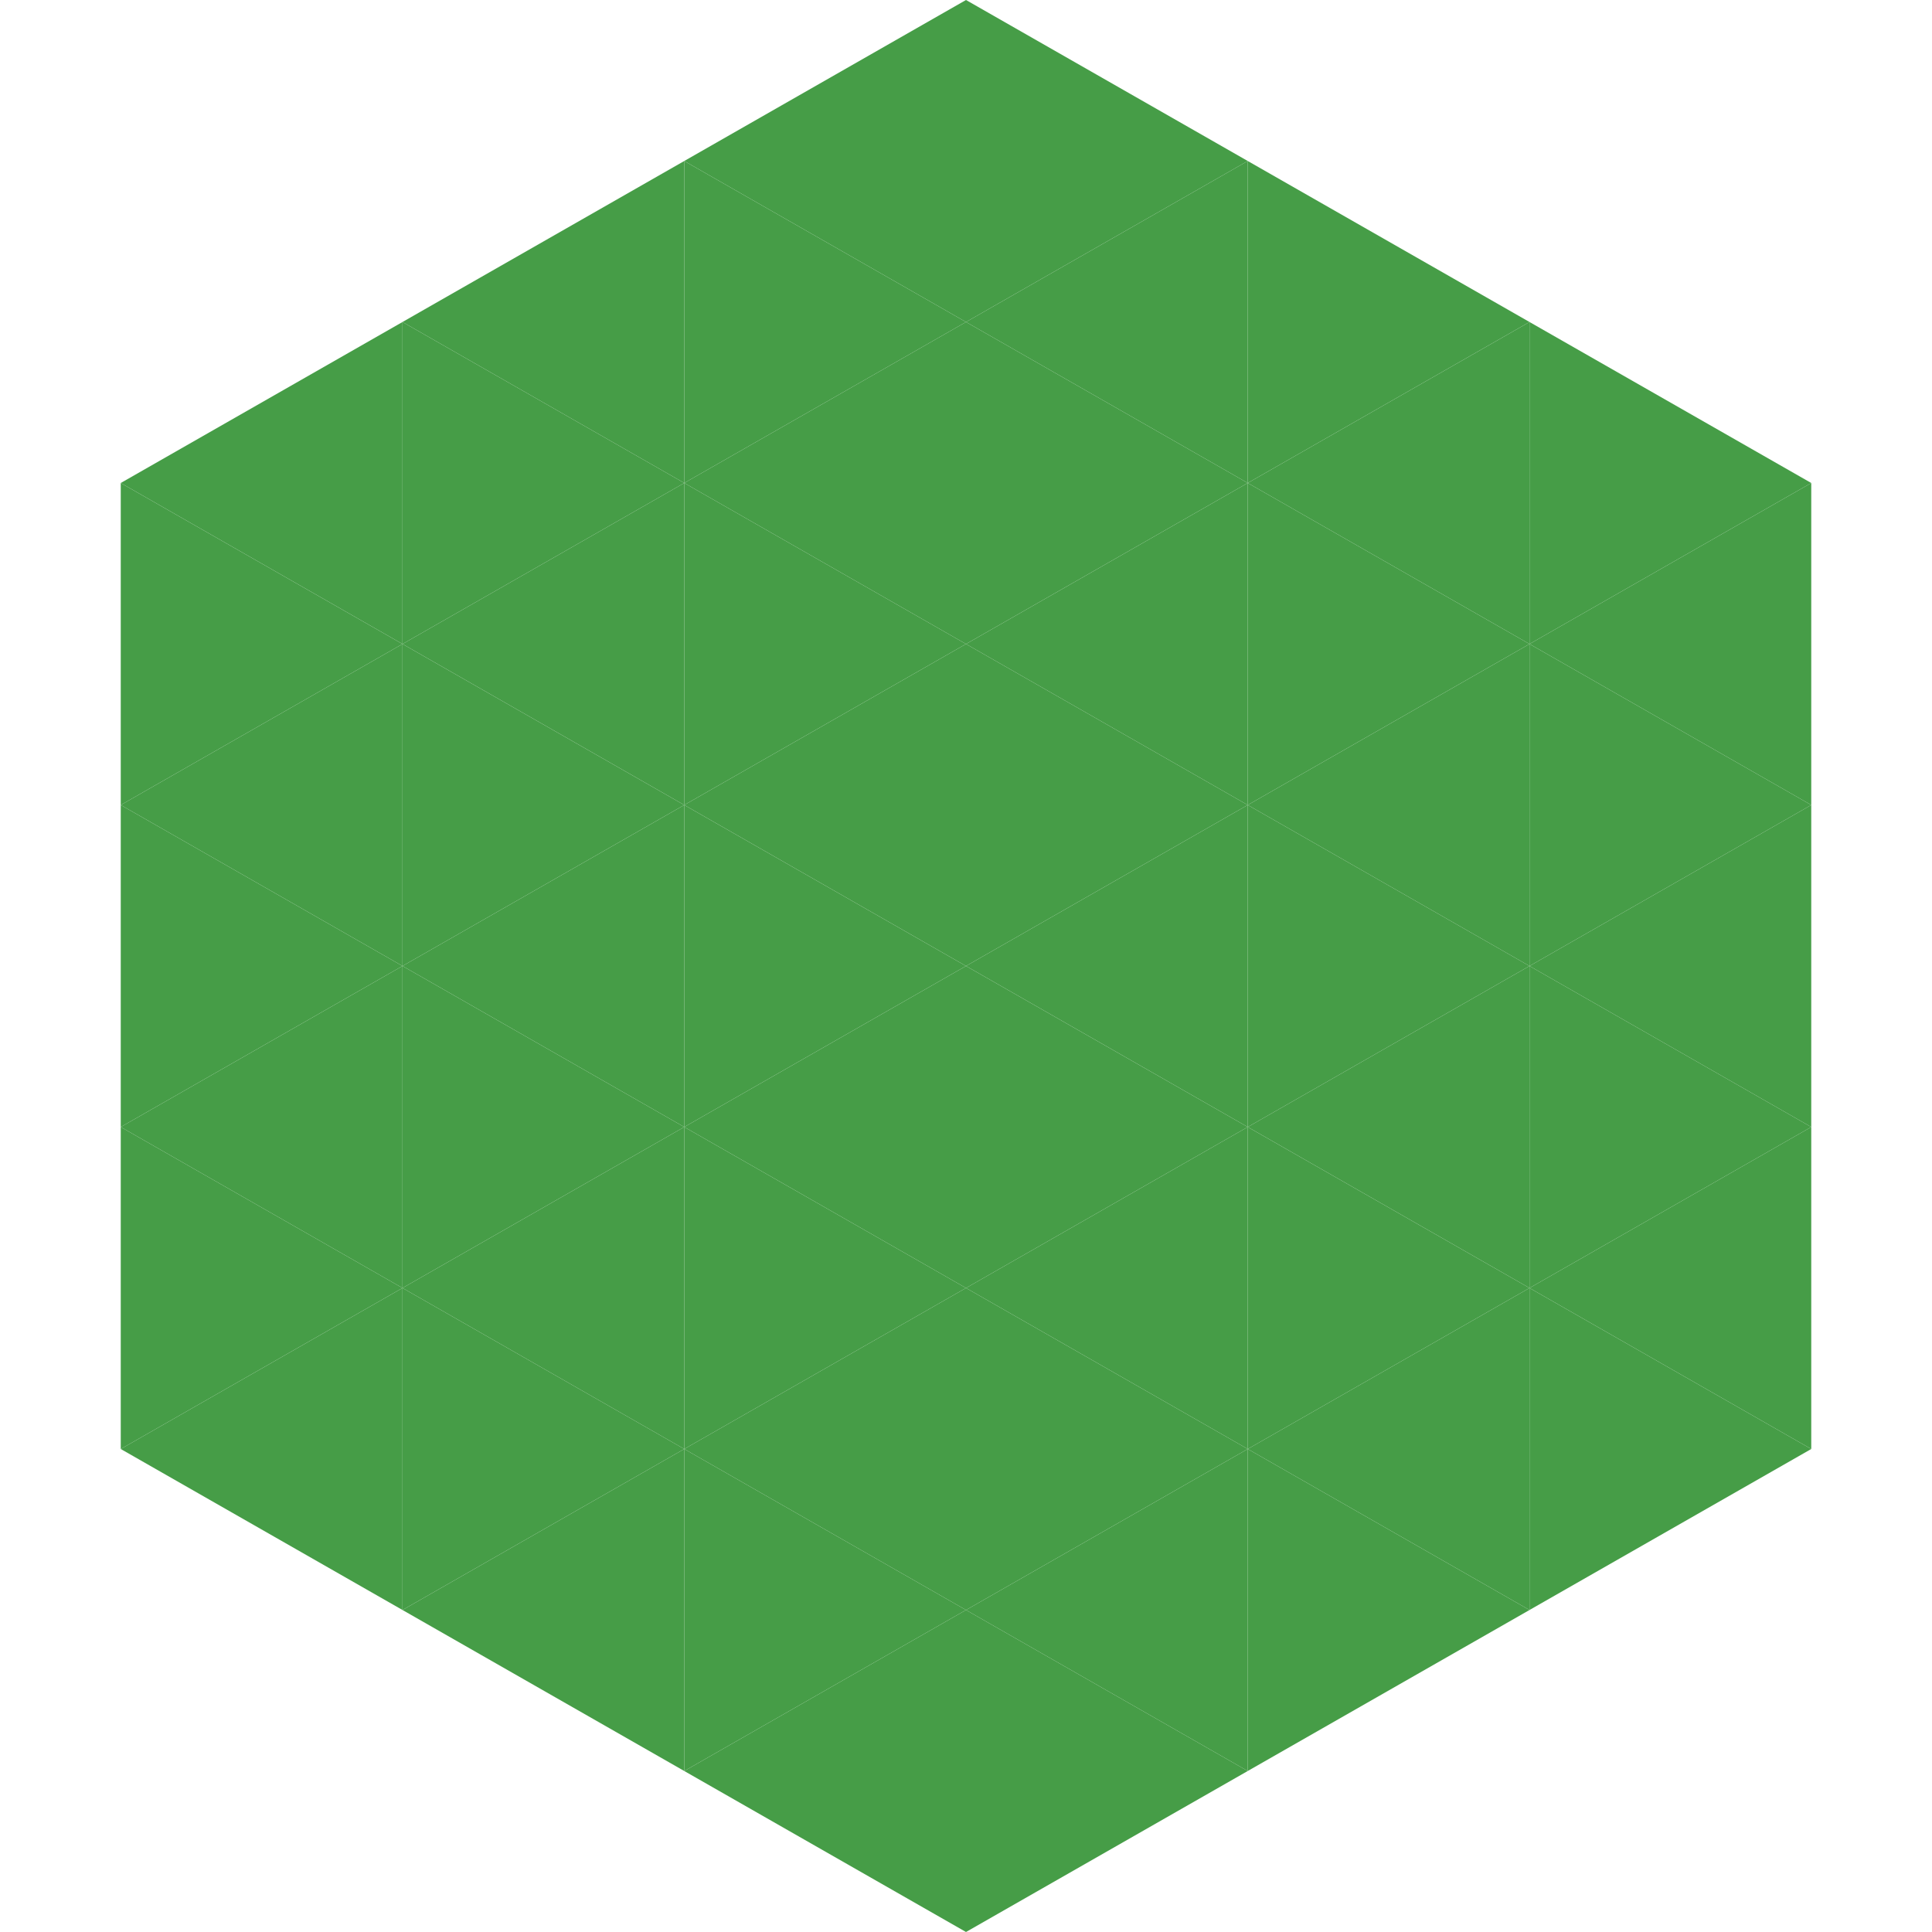
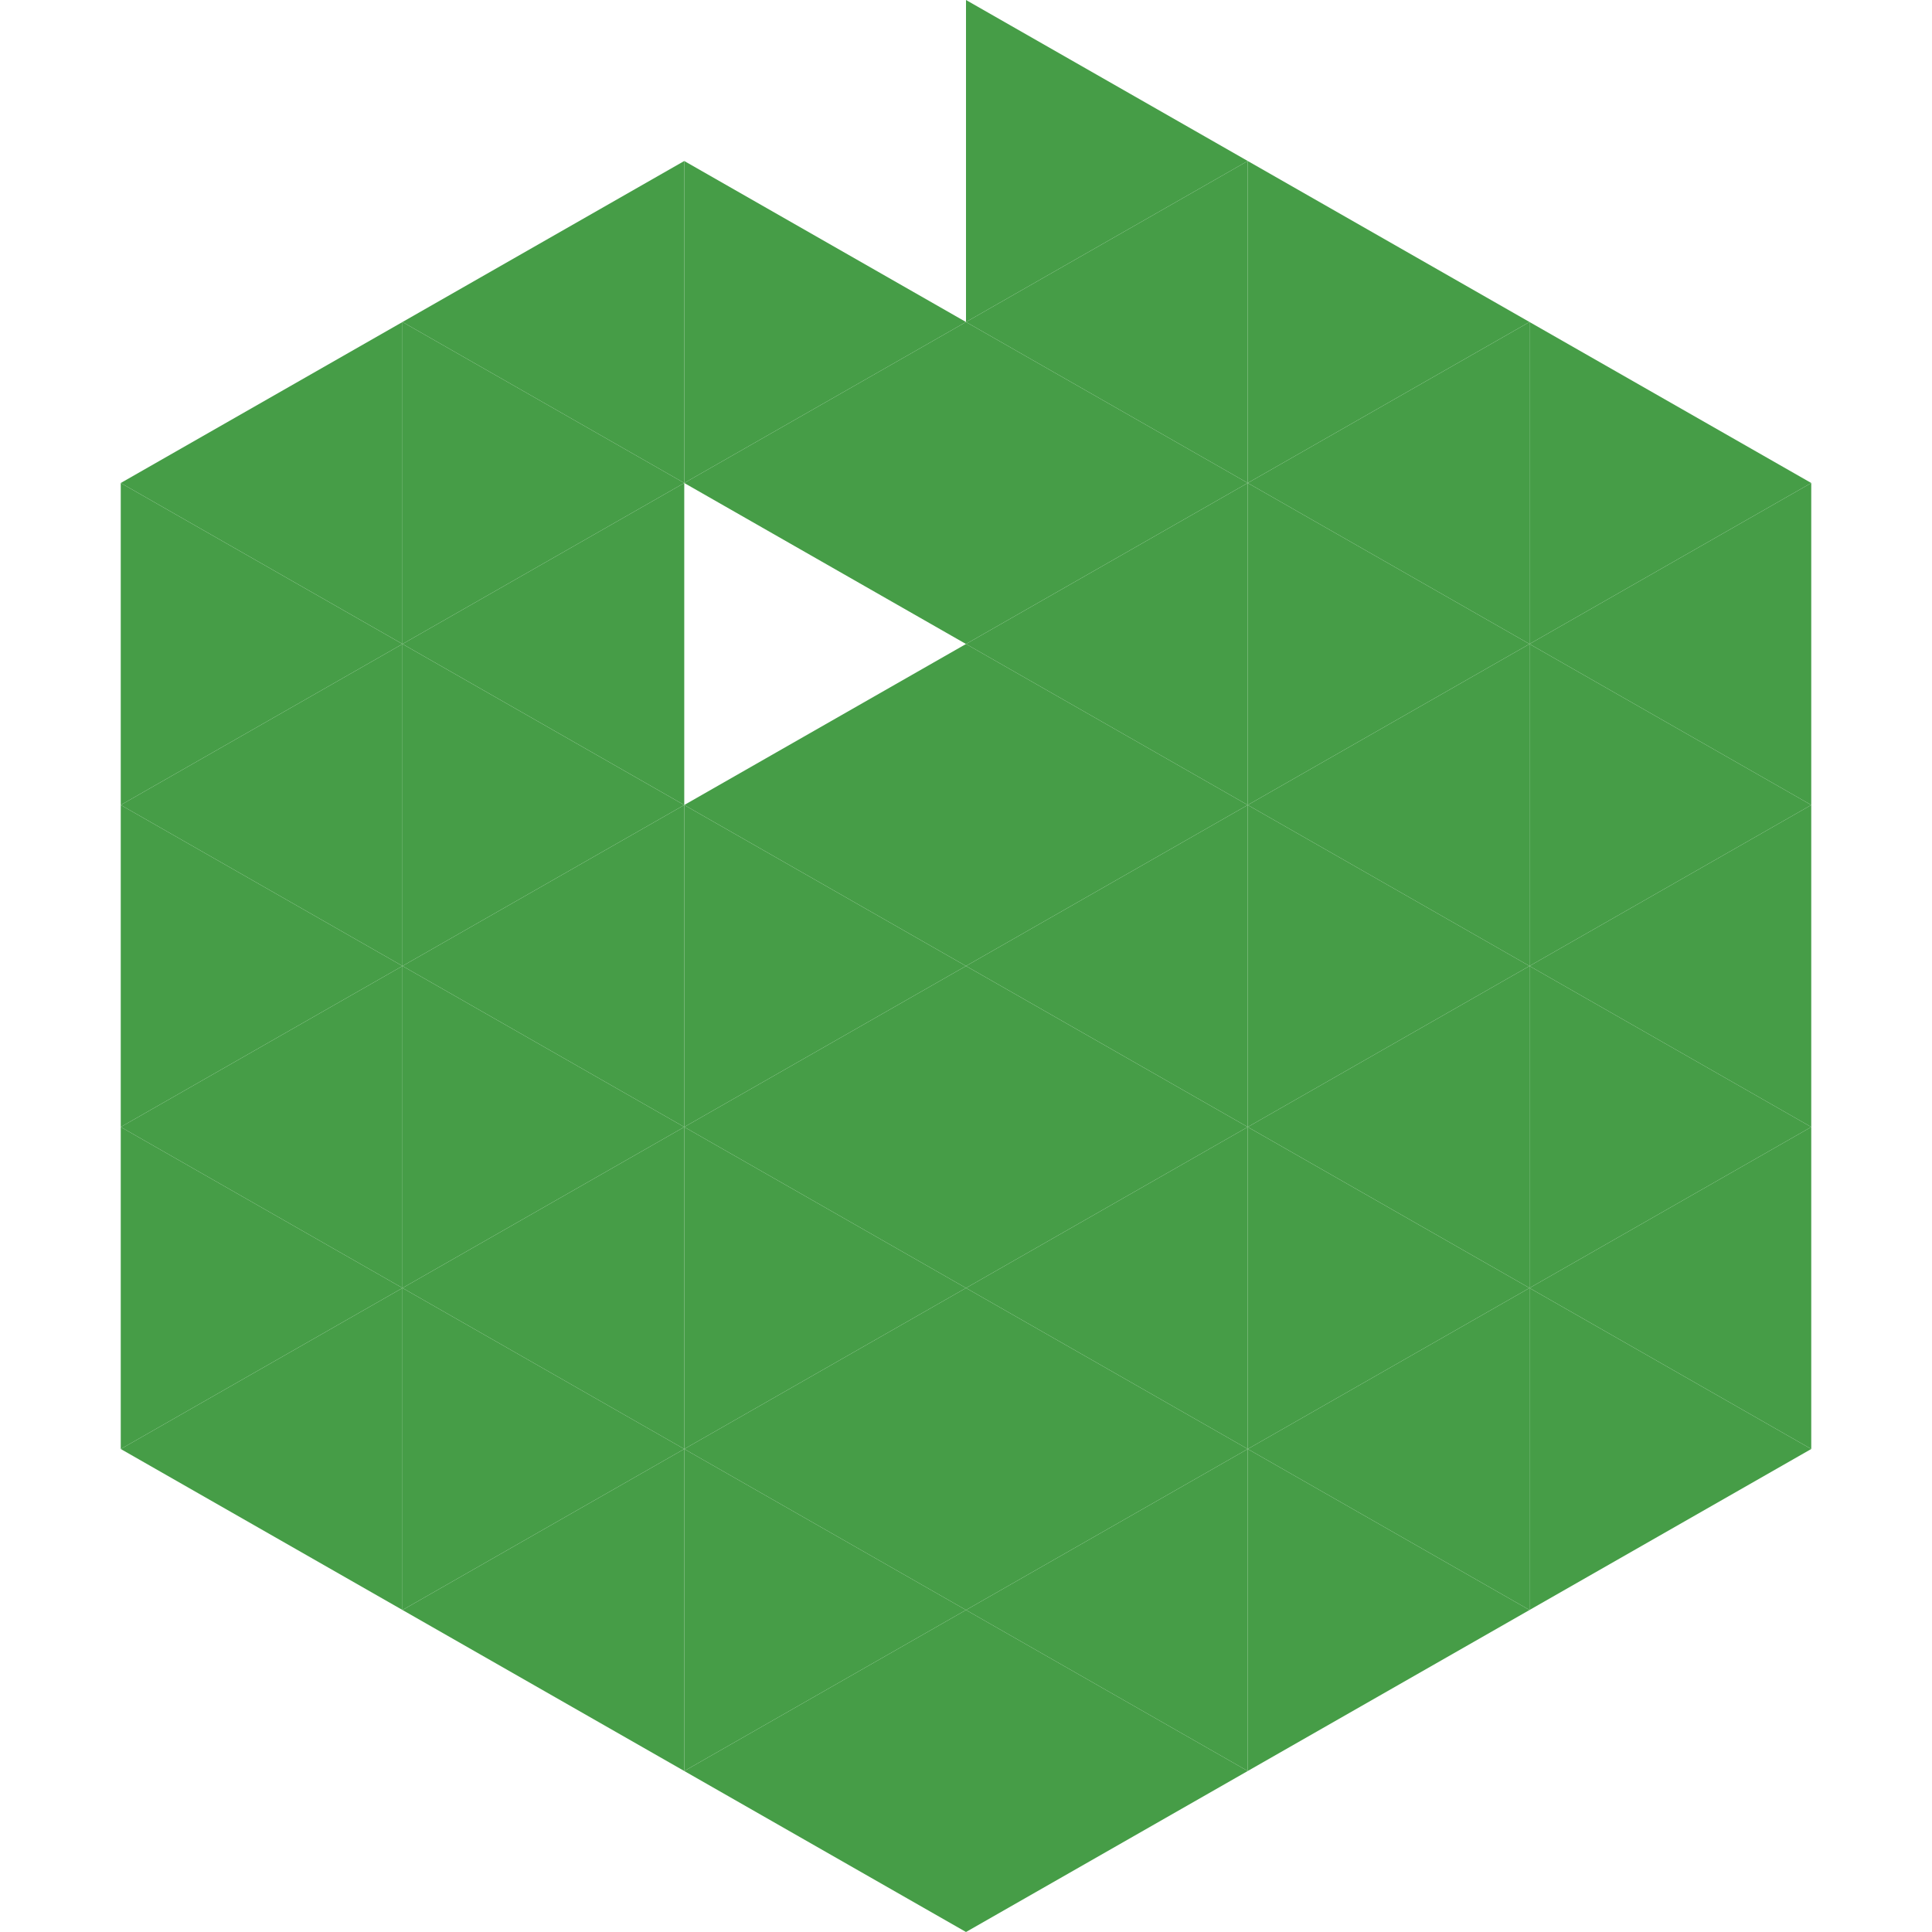
<svg xmlns="http://www.w3.org/2000/svg" width="240" height="240">
  <polygon points="50,40 15,60 50,80" style="fill:rgb(70,157,71)" />
  <polygon points="190,40 225,60 190,80" style="fill:rgb(70,157,71)" />
  <polygon points="15,60 50,80 15,100" style="fill:rgb(70,157,71)" />
  <polygon points="225,60 190,80 225,100" style="fill:rgb(70,157,71)" />
  <polygon points="50,80 15,100 50,120" style="fill:rgb(70,157,71)" />
  <polygon points="190,80 225,100 190,120" style="fill:rgb(70,157,71)" />
  <polygon points="15,100 50,120 15,140" style="fill:rgb(70,157,71)" />
  <polygon points="225,100 190,120 225,140" style="fill:rgb(70,157,71)" />
  <polygon points="50,120 15,140 50,160" style="fill:rgb(70,157,71)" />
  <polygon points="190,120 225,140 190,160" style="fill:rgb(70,157,71)" />
  <polygon points="15,140 50,160 15,180" style="fill:rgb(70,157,71)" />
  <polygon points="225,140 190,160 225,180" style="fill:rgb(70,157,71)" />
  <polygon points="50,160 15,180 50,200" style="fill:rgb(70,157,71)" />
  <polygon points="190,160 225,180 190,200" style="fill:rgb(70,157,71)" />
  <polygon points="15,180 50,200 15,220" style="fill:rgb(255,255,255); fill-opacity:0" />
  <polygon points="225,180 190,200 225,220" style="fill:rgb(255,255,255); fill-opacity:0" />
  <polygon points="50,0 85,20 50,40" style="fill:rgb(255,255,255); fill-opacity:0" />
  <polygon points="190,0 155,20 190,40" style="fill:rgb(255,255,255); fill-opacity:0" />
  <polygon points="85,20 50,40 85,60" style="fill:rgb(70,157,71)" />
  <polygon points="155,20 190,40 155,60" style="fill:rgb(70,157,71)" />
  <polygon points="50,40 85,60 50,80" style="fill:rgb(70,157,71)" />
  <polygon points="190,40 155,60 190,80" style="fill:rgb(70,157,71)" />
  <polygon points="85,60 50,80 85,100" style="fill:rgb(70,157,71)" />
  <polygon points="155,60 190,80 155,100" style="fill:rgb(70,157,71)" />
  <polygon points="50,80 85,100 50,120" style="fill:rgb(70,157,71)" />
  <polygon points="190,80 155,100 190,120" style="fill:rgb(70,157,71)" />
  <polygon points="85,100 50,120 85,140" style="fill:rgb(70,157,71)" />
  <polygon points="155,100 190,120 155,140" style="fill:rgb(70,157,71)" />
  <polygon points="50,120 85,140 50,160" style="fill:rgb(70,157,71)" />
  <polygon points="190,120 155,140 190,160" style="fill:rgb(70,157,71)" />
  <polygon points="85,140 50,160 85,180" style="fill:rgb(70,157,71)" />
  <polygon points="155,140 190,160 155,180" style="fill:rgb(70,157,71)" />
  <polygon points="50,160 85,180 50,200" style="fill:rgb(70,157,71)" />
  <polygon points="190,160 155,180 190,200" style="fill:rgb(70,157,71)" />
  <polygon points="85,180 50,200 85,220" style="fill:rgb(70,157,71)" />
  <polygon points="155,180 190,200 155,220" style="fill:rgb(70,157,71)" />
-   <polygon points="120,0 85,20 120,40" style="fill:rgb(70,157,71)" />
  <polygon points="120,0 155,20 120,40" style="fill:rgb(70,157,71)" />
  <polygon points="85,20 120,40 85,60" style="fill:rgb(70,157,71)" />
  <polygon points="155,20 120,40 155,60" style="fill:rgb(70,157,71)" />
  <polygon points="120,40 85,60 120,80" style="fill:rgb(70,157,71)" />
  <polygon points="120,40 155,60 120,80" style="fill:rgb(70,157,71)" />
-   <polygon points="85,60 120,80 85,100" style="fill:rgb(70,157,71)" />
  <polygon points="155,60 120,80 155,100" style="fill:rgb(70,157,71)" />
  <polygon points="120,80 85,100 120,120" style="fill:rgb(70,157,71)" />
  <polygon points="120,80 155,100 120,120" style="fill:rgb(70,157,71)" />
  <polygon points="85,100 120,120 85,140" style="fill:rgb(70,157,71)" />
  <polygon points="155,100 120,120 155,140" style="fill:rgb(70,157,71)" />
  <polygon points="120,120 85,140 120,160" style="fill:rgb(70,157,71)" />
  <polygon points="120,120 155,140 120,160" style="fill:rgb(70,157,71)" />
  <polygon points="85,140 120,160 85,180" style="fill:rgb(70,157,71)" />
  <polygon points="155,140 120,160 155,180" style="fill:rgb(70,157,71)" />
  <polygon points="120,160 85,180 120,200" style="fill:rgb(70,157,71)" />
  <polygon points="120,160 155,180 120,200" style="fill:rgb(70,157,71)" />
  <polygon points="85,180 120,200 85,220" style="fill:rgb(70,157,71)" />
  <polygon points="155,180 120,200 155,220" style="fill:rgb(70,157,71)" />
  <polygon points="120,200 85,220 120,240" style="fill:rgb(70,157,71)" />
  <polygon points="120,200 155,220 120,240" style="fill:rgb(70,157,71)" />
  <polygon points="85,220 120,240 85,260" style="fill:rgb(255,255,255); fill-opacity:0" />
  <polygon points="155,220 120,240 155,260" style="fill:rgb(255,255,255); fill-opacity:0" />
</svg>